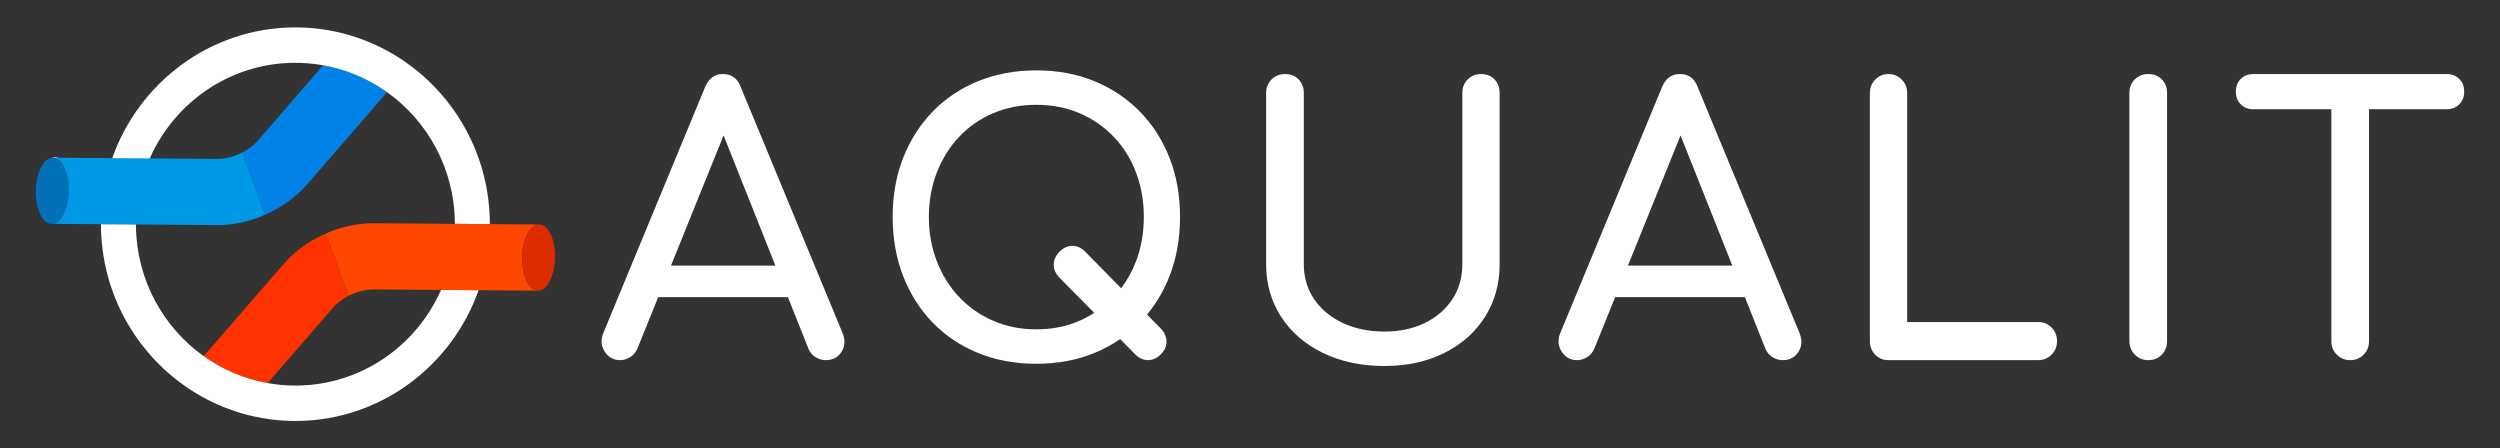
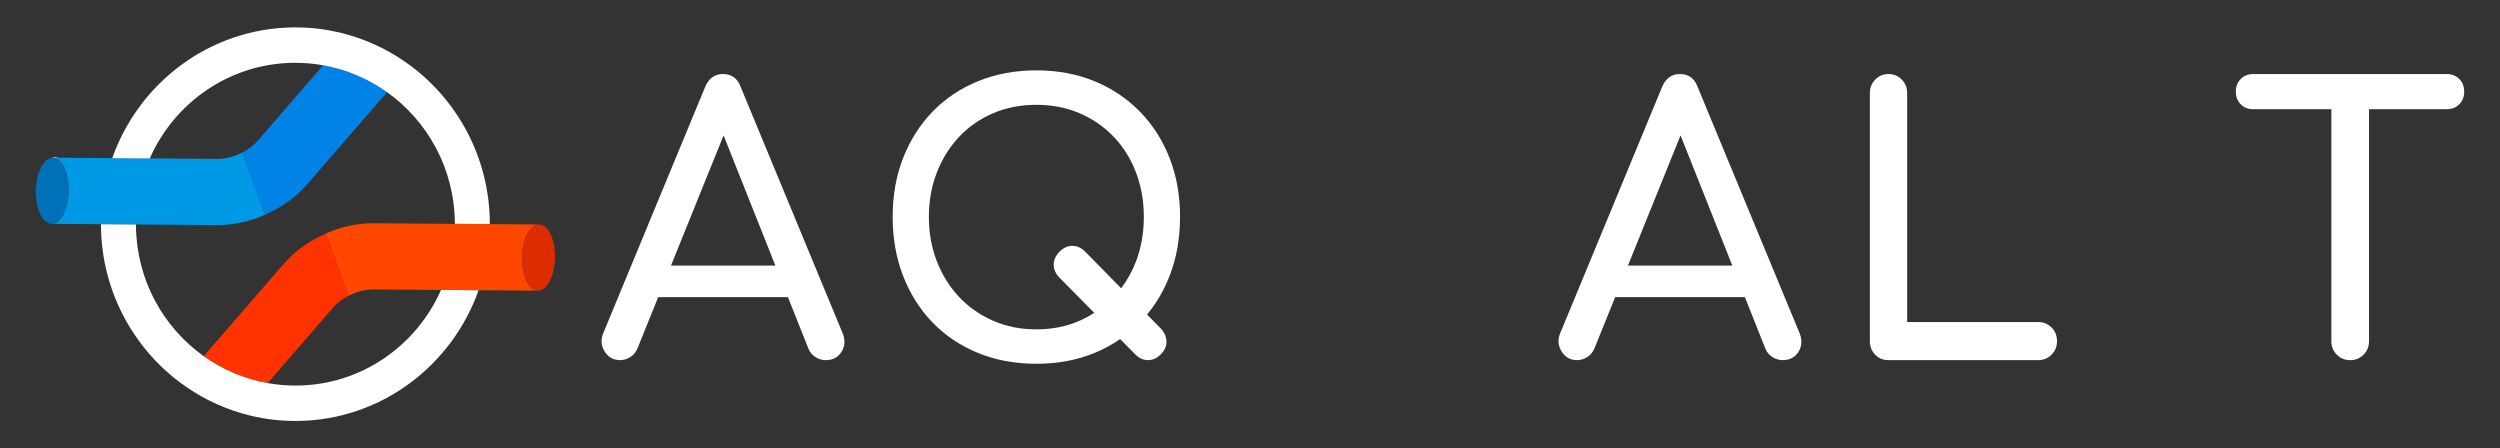
<svg xmlns="http://www.w3.org/2000/svg" width="184" height="33" viewBox="0 0 184 33" fill="none">
  <rect x="0" y="0" width="184" height="33" fill="#333333" stroke="none" />
  <path d="M18.613 10.707C18.367 10.915 18.089 11.095 17.794 11.245C17.804 11.24 17.817 11.236 17.828 11.23L19.502 15.798C20.302 15.456 21.056 15.003 21.728 14.436C22.155 14.075 22.5 13.694 22.723 13.437L28.492 6.782C27.111 5.798 25.512 5.108 23.785 4.801L19.07 10.239C18.886 10.45 18.741 10.599 18.613 10.707Z" fill="#0082E6" />
  <path d="M5.053 14.069C5.027 15.366 4.501 16.416 3.865 16.475L7.434 16.502L10.007 16.52L16.064 16.566C17.075 16.553 18.069 16.366 19.018 16.009C19.184 15.946 19.345 15.873 19.505 15.8L19.503 15.795L17.829 11.227C17.819 11.232 17.805 11.237 17.795 11.242C17.658 11.312 17.518 11.375 17.375 11.429C17.363 11.433 17.352 11.44 17.34 11.444C17.274 11.469 17.207 11.488 17.14 11.51C17.115 11.518 17.091 11.527 17.066 11.534C16.971 11.562 16.877 11.586 16.782 11.606C16.765 11.61 16.747 11.615 16.73 11.618C16.63 11.639 16.529 11.655 16.43 11.667C16.417 11.669 16.404 11.671 16.39 11.672C16.277 11.686 16.164 11.693 16.051 11.695L11.02 11.658L8.259 11.637L4.275 11.607L3.86 11.604C3.857 11.605 3.855 11.606 3.853 11.607C3.867 11.606 3.88 11.606 3.894 11.606C4.561 11.623 5.08 12.725 5.053 14.069Z" fill="#0099E6" />
  <path d="M3.794 16.479C3.818 16.479 3.841 16.477 3.865 16.475C4.501 16.415 5.027 15.366 5.053 14.069C5.08 12.725 4.561 11.623 3.893 11.608C3.879 11.608 3.866 11.61 3.852 11.61C3.203 11.639 2.661 12.701 2.634 14.018C2.608 15.364 3.126 16.465 3.794 16.479Z" fill="#0071B8" />
-   <path d="M26.144 21.549C26.132 21.554 26.121 21.56 26.109 21.565C26.186 21.535 26.265 21.509 26.343 21.483C26.277 21.505 26.21 21.525 26.144 21.549Z" fill="#FF3200" />
+   <path d="M26.144 21.549C26.132 21.554 26.121 21.56 26.109 21.565C26.277 21.505 26.21 21.525 26.144 21.549Z" fill="#FF3200" />
  <path d="M24.87 22.29C25.116 22.083 25.394 21.902 25.689 21.752C25.678 21.758 25.665 21.762 25.654 21.768L23.981 17.2C23.181 17.542 22.427 17.995 21.754 18.562C21.327 18.922 20.983 19.304 20.76 19.561L14.991 26.215C16.371 27.2 17.971 27.889 19.698 28.197L24.413 22.759C24.596 22.547 24.741 22.398 24.87 22.29Z" fill="#FF3200" />
  <path d="M32.463 21.335C30.653 25.437 26.615 28.32 21.886 28.378C21.139 28.387 20.409 28.323 19.7 28.196C17.971 27.889 16.373 27.199 14.992 26.214C12.017 24.092 10.054 20.608 10.006 16.644C10.006 16.604 10.007 16.564 10.007 16.524L7.434 16.505C7.434 16.562 7.431 16.619 7.432 16.676C7.489 21.4 9.788 25.576 13.289 28.178C14.628 29.173 16.143 29.937 17.776 30.415C19.09 30.8 20.48 31 21.917 30.982C28.064 30.906 33.27 26.898 35.226 21.355L32.463 21.335Z" fill="white" />
-   <path d="M17.339 11.45C17.351 11.445 17.362 11.438 17.374 11.434C17.297 11.464 17.218 11.49 17.14 11.516C17.206 11.495 17.274 11.475 17.339 11.45Z" fill="#FF3200" />
  <path d="M30.195 4.82C28.856 3.826 27.341 3.061 25.708 2.584C24.394 2.199 23.005 1.998 21.567 2.017C15.42 2.093 10.215 6.101 8.259 11.644L11.02 11.665C12.83 7.563 16.868 4.68 21.598 4.622C22.344 4.613 23.074 4.677 23.784 4.804C25.512 5.112 27.11 5.801 28.491 6.786C31.466 8.906 33.43 12.391 33.477 16.356C33.477 16.397 33.475 16.436 33.476 16.476L36.049 16.495C36.049 16.438 36.053 16.381 36.051 16.324C35.995 11.598 33.697 7.423 30.195 4.82Z" fill="white" />
  <path d="M4.052 11.564C3.985 11.565 3.922 11.584 3.86 11.609L4.275 11.613C4.203 11.581 4.128 11.564 4.052 11.564Z" fill="white" />
  <path d="M3.86 11.611L3.791 11.609V11.618C3.801 11.62 3.81 11.625 3.818 11.626C3.833 11.62 3.846 11.616 3.86 11.611Z" fill="#FF4700" />
  <path d="M38.43 18.928C38.456 17.631 38.981 16.581 39.618 16.522L36.049 16.495L33.476 16.476L27.419 16.431C26.408 16.443 25.414 16.631 24.465 16.988C24.299 17.051 24.138 17.124 23.977 17.197L23.98 17.202L25.654 21.77C25.664 21.764 25.677 21.76 25.688 21.755C25.825 21.685 25.965 21.622 26.108 21.568C26.12 21.564 26.131 21.557 26.143 21.553C26.209 21.527 26.276 21.509 26.343 21.486C26.368 21.479 26.392 21.47 26.417 21.462C26.512 21.435 26.606 21.41 26.701 21.391C26.718 21.387 26.736 21.382 26.753 21.378C26.853 21.358 26.953 21.342 27.053 21.33C27.066 21.328 27.079 21.326 27.093 21.324C27.206 21.311 27.319 21.303 27.432 21.301L32.463 21.339L35.224 21.36L39.208 21.39L39.623 21.393C39.626 21.392 39.628 21.391 39.63 21.39C39.616 21.391 39.603 21.391 39.589 21.391C38.922 21.374 38.403 20.272 38.43 18.928Z" fill="#FF4700" />
  <path d="M39.689 16.518C39.665 16.518 39.642 16.519 39.618 16.522C38.982 16.582 38.456 17.631 38.43 18.928C38.403 20.272 38.922 21.374 39.59 21.388C39.604 21.388 39.617 21.387 39.631 21.387C40.281 21.358 40.822 20.296 40.849 18.979C40.876 17.633 40.357 16.533 39.689 16.518Z" fill="#DD2C00" />
  <path d="M54.512 6.393C54.281 5.764 53.846 5.449 53.206 5.449C52.602 5.449 52.168 5.763 51.901 6.393L44.416 24.484C44.202 24.969 44.229 25.428 44.495 25.859C44.761 26.29 45.144 26.506 45.641 26.506C45.889 26.506 46.133 26.435 46.373 26.29C46.612 26.147 46.794 25.931 46.919 25.643L48.444 21.868H57.991L59.493 25.643C59.599 25.913 59.773 26.124 60.013 26.277C60.252 26.43 60.505 26.506 60.772 26.506C61.287 26.506 61.673 26.305 61.931 25.9C62.189 25.495 62.22 25.042 62.024 24.539L54.512 6.393ZM49.383 19.55L53.256 9.965L57.069 19.55H49.383Z" fill="white" />
  <path d="M83.894 8.213C82.953 7.251 81.838 6.506 80.551 5.975C79.263 5.445 77.838 5.18 76.275 5.18C74.713 5.18 73.283 5.446 71.986 5.975C70.689 6.506 69.576 7.251 68.643 8.213C67.71 9.174 66.987 10.311 66.472 11.623C65.957 12.935 65.7 14.382 65.7 15.963C65.7 17.545 65.957 18.996 66.472 20.317C66.988 21.639 67.711 22.78 68.643 23.742C69.576 24.703 70.689 25.449 71.986 25.979C73.283 26.51 74.713 26.774 76.275 26.774C77.838 26.774 79.263 26.509 80.551 25.979C81.231 25.699 81.861 25.357 82.445 24.957L83.548 26.074C83.832 26.362 84.147 26.505 84.494 26.505C84.84 26.505 85.155 26.362 85.439 26.074C85.724 25.786 85.861 25.472 85.853 25.13C85.844 24.789 85.707 24.474 85.439 24.186L84.422 23.152C85.11 22.322 85.664 21.379 86.078 20.317C86.594 18.996 86.851 17.545 86.851 15.963C86.851 14.382 86.594 12.935 86.078 11.623C85.564 10.311 84.836 9.175 83.894 8.213ZM79.872 18.525C79.588 18.238 79.273 18.094 78.926 18.094C78.58 18.094 78.265 18.238 77.981 18.525C77.696 18.813 77.555 19.132 77.555 19.483C77.555 19.833 77.696 20.152 77.981 20.44L80.536 23.026C80.195 23.242 79.84 23.441 79.458 23.607C78.49 24.029 77.429 24.241 76.275 24.241C75.12 24.241 74.06 24.031 73.092 23.607C72.124 23.185 71.29 22.6 70.588 21.855C69.886 21.109 69.34 20.234 68.95 19.227C68.559 18.22 68.364 17.132 68.364 15.964C68.364 14.797 68.559 13.709 68.95 12.702C69.34 11.695 69.886 10.82 70.588 10.073C71.29 9.328 72.124 8.748 73.092 8.334C74.06 7.92 75.121 7.714 76.275 7.714C77.429 7.714 78.49 7.92 79.458 8.334C80.426 8.748 81.265 9.328 81.975 10.073C82.686 10.82 83.232 11.695 83.613 12.702C83.995 13.709 84.186 14.797 84.186 15.964C84.186 17.134 83.996 18.221 83.613 19.227C83.335 19.96 82.968 20.621 82.516 21.215L79.872 18.525Z" fill="white" />
-   <path d="M109.015 5.45C108.624 5.45 108.296 5.58 108.029 5.841C107.762 6.101 107.629 6.438 107.629 6.852V19.442C107.629 20.412 107.385 21.27 106.897 22.017C106.409 22.762 105.733 23.347 104.872 23.769C104.01 24.192 103.021 24.402 101.902 24.402C100.746 24.402 99.721 24.192 98.824 23.769C97.927 23.347 97.226 22.762 96.72 22.017C96.213 21.271 95.96 20.412 95.96 19.442V6.852C95.96 6.438 95.832 6.102 95.575 5.841C95.318 5.58 94.984 5.45 94.576 5.45C94.184 5.45 93.856 5.58 93.589 5.841C93.322 6.101 93.189 6.438 93.189 6.852V19.442C93.189 20.898 93.558 22.192 94.296 23.324C95.032 24.456 96.058 25.342 97.372 25.979C98.686 26.617 100.196 26.937 101.9 26.937C103.552 26.937 105.017 26.617 106.296 25.979C107.576 25.342 108.574 24.456 109.293 23.324C110.012 22.191 110.372 20.898 110.372 19.442V6.852C110.372 6.438 110.247 6.102 109.999 5.841C109.752 5.58 109.424 5.45 109.015 5.45Z" fill="white" />
  <path d="M124.944 6.393C124.713 5.764 124.278 5.449 123.638 5.449C123.035 5.449 122.599 5.763 122.333 6.393L114.848 24.484C114.634 24.969 114.661 25.428 114.927 25.859C115.194 26.29 115.576 26.506 116.073 26.506C116.321 26.506 116.565 26.435 116.805 26.29C117.045 26.147 117.227 25.931 117.351 25.643L118.876 21.868H128.423L129.925 25.643C130.032 25.913 130.205 26.124 130.445 26.277C130.684 26.43 130.937 26.506 131.204 26.506C131.72 26.506 132.105 26.305 132.364 25.9C132.621 25.495 132.652 25.042 132.456 24.539L124.944 6.393ZM119.815 19.55L123.688 9.965L127.501 19.55H119.815Z" fill="white" />
  <path d="M150.011 23.702H140.368V6.852C140.368 6.457 140.235 6.124 139.968 5.854C139.702 5.585 139.373 5.449 138.981 5.449C138.609 5.449 138.288 5.584 138.022 5.854C137.757 6.123 137.623 6.456 137.623 6.852V25.104C137.623 25.5 137.751 25.831 138.009 26.102C138.267 26.371 138.591 26.506 138.981 26.506H150.01C150.4 26.506 150.729 26.372 150.996 26.102C151.263 25.831 151.396 25.5 151.396 25.104C151.396 24.709 151.263 24.376 150.996 24.107C150.73 23.837 150.402 23.702 150.011 23.702Z" fill="white" />
-   <path d="M158.11 5.45C157.719 5.45 157.391 5.58 157.124 5.841C156.858 6.101 156.724 6.438 156.724 6.852V25.104C156.724 25.5 156.857 25.832 157.124 26.102C157.391 26.371 157.719 26.506 158.11 26.506C158.518 26.506 158.851 26.372 159.109 26.102C159.366 25.832 159.495 25.5 159.495 25.104V6.852C159.495 6.438 159.366 6.102 159.109 5.841C158.852 5.58 158.518 5.45 158.11 5.45Z" fill="white" />
  <path d="M181.006 5.814C180.766 5.572 180.46 5.45 180.087 5.45H174.36H171.588H165.835C165.462 5.45 165.155 5.572 164.916 5.814C164.677 6.057 164.557 6.367 164.557 6.744C164.557 7.121 164.677 7.432 164.916 7.675C165.156 7.917 165.462 8.039 165.835 8.039H171.588V25.105C171.588 25.501 171.721 25.833 171.988 26.103C172.255 26.372 172.583 26.508 172.975 26.508C173.365 26.508 173.694 26.373 173.96 26.103C174.227 25.833 174.36 25.501 174.36 25.105V8.037H180.087C180.46 8.037 180.767 7.916 181.006 7.673C181.245 7.431 181.365 7.121 181.365 6.743C181.365 6.367 181.246 6.057 181.006 5.814Z" fill="white" />
</svg>